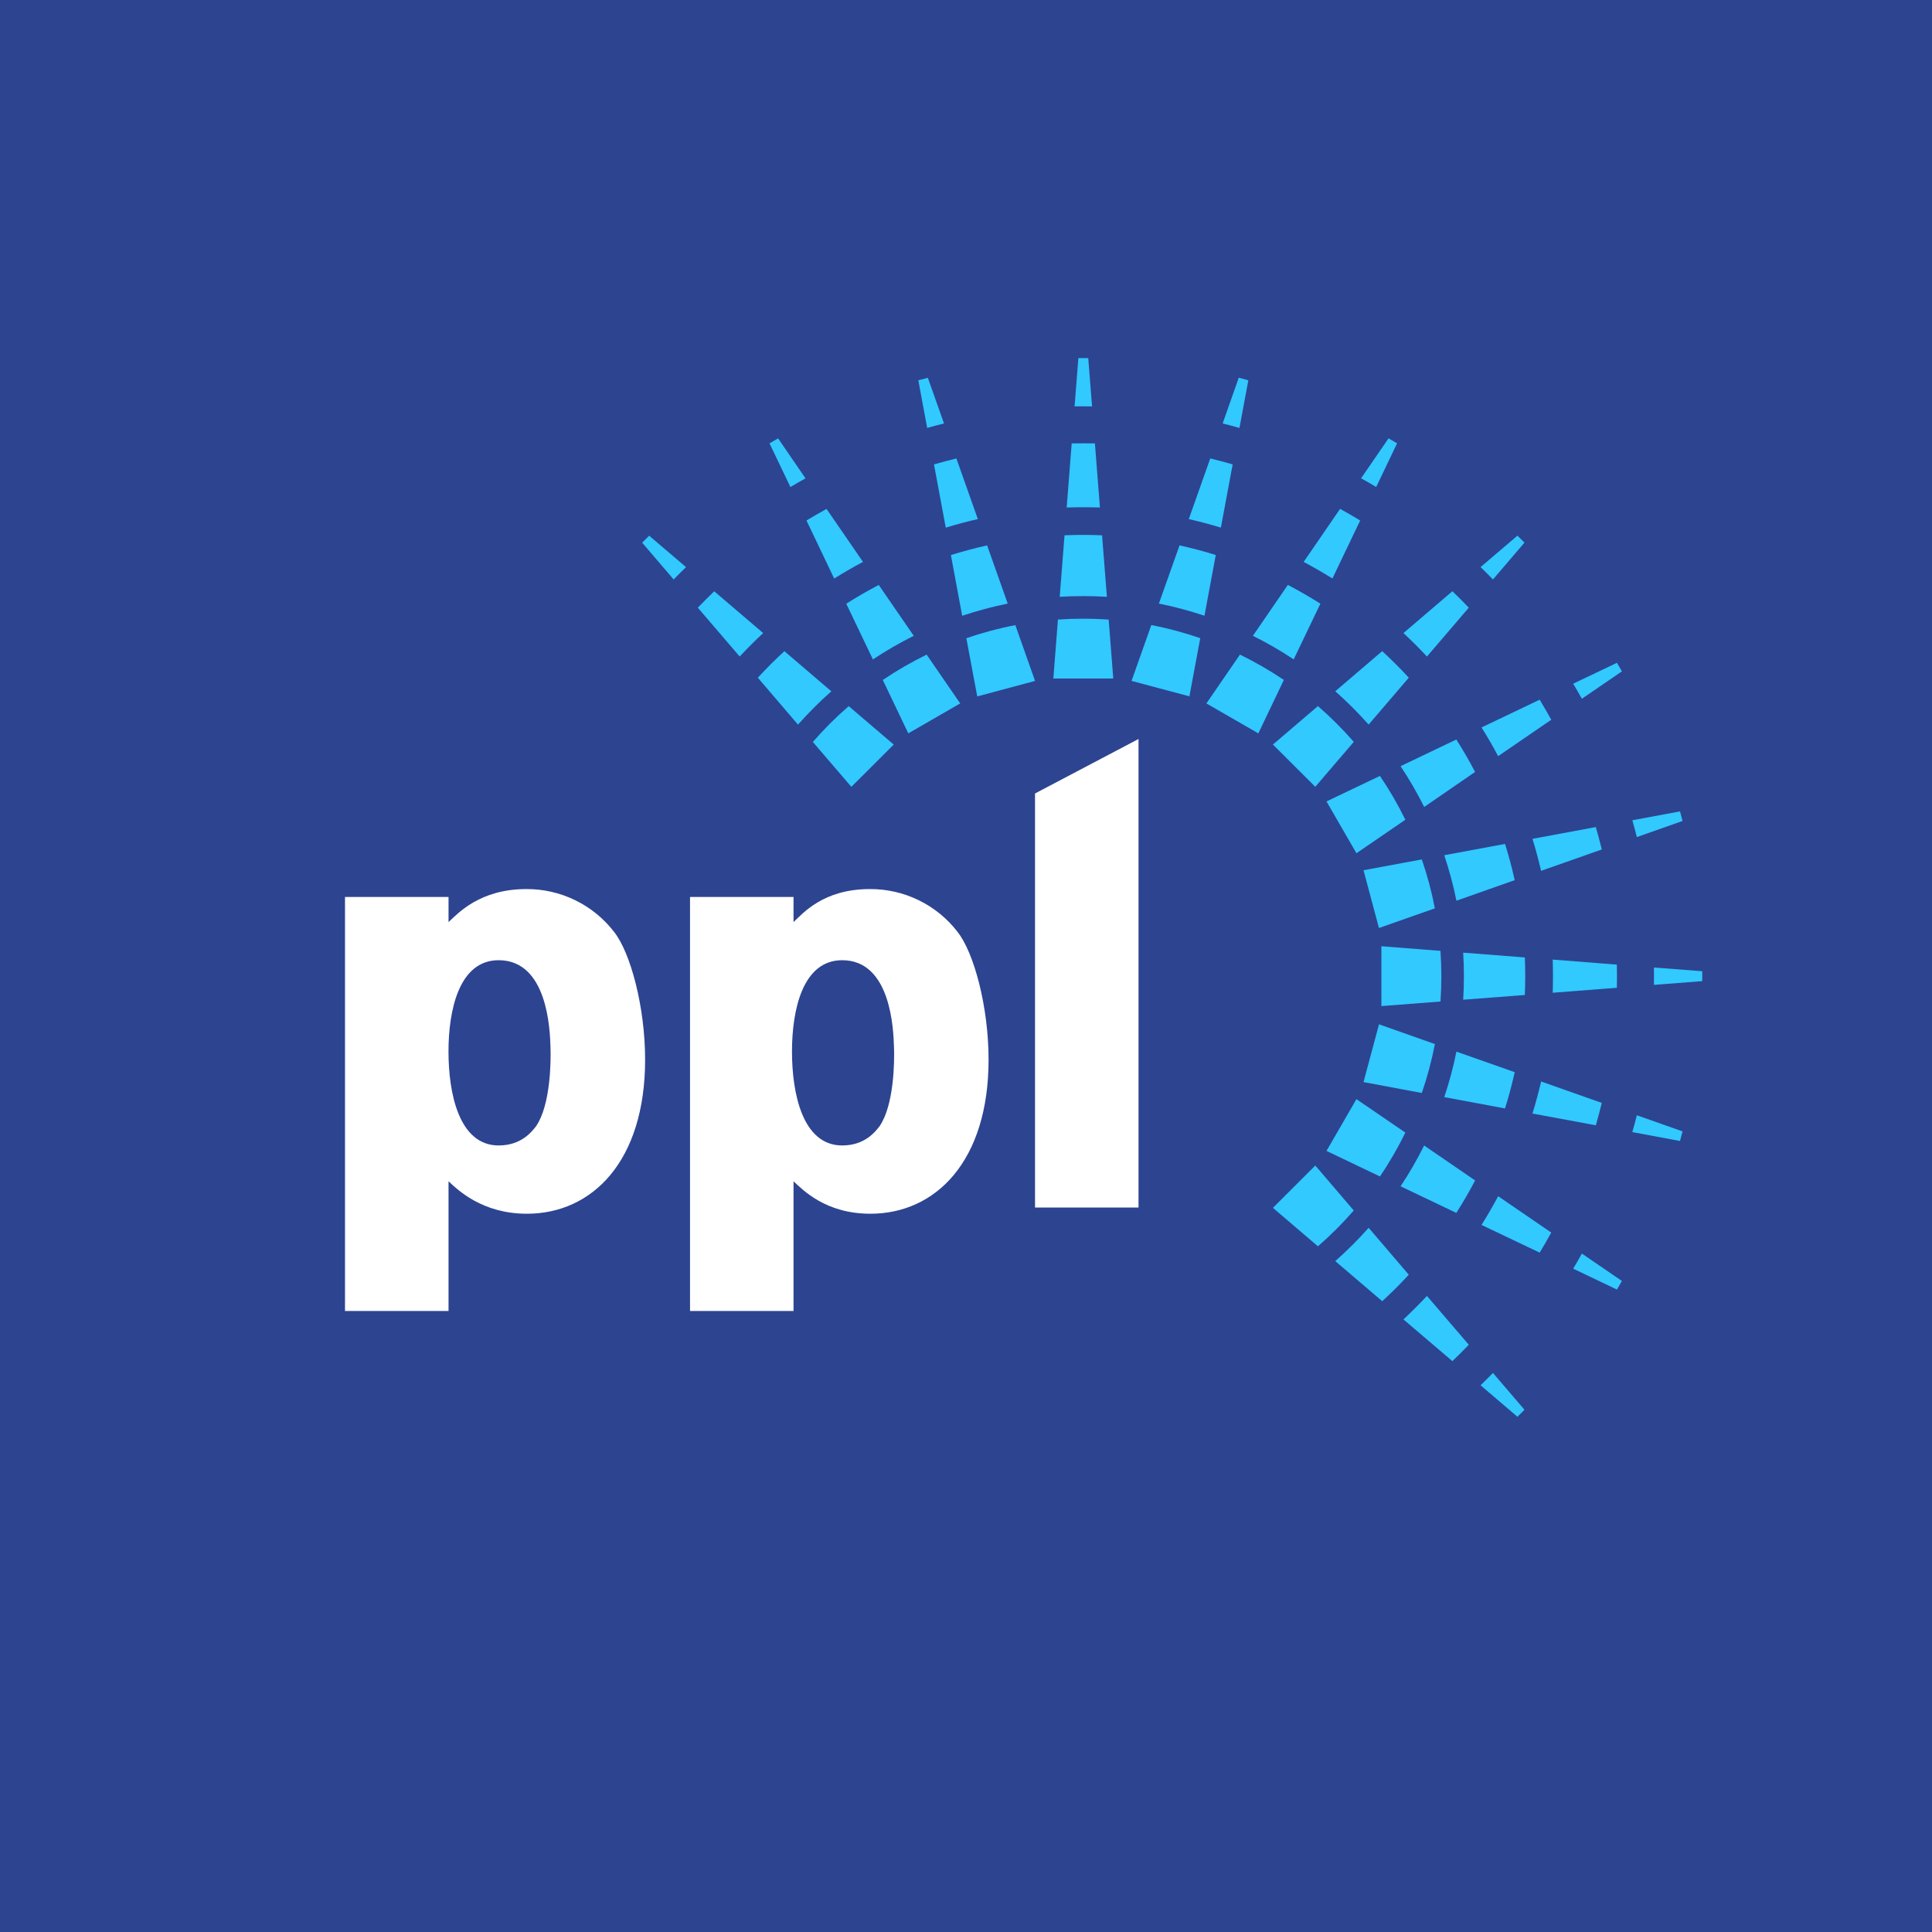
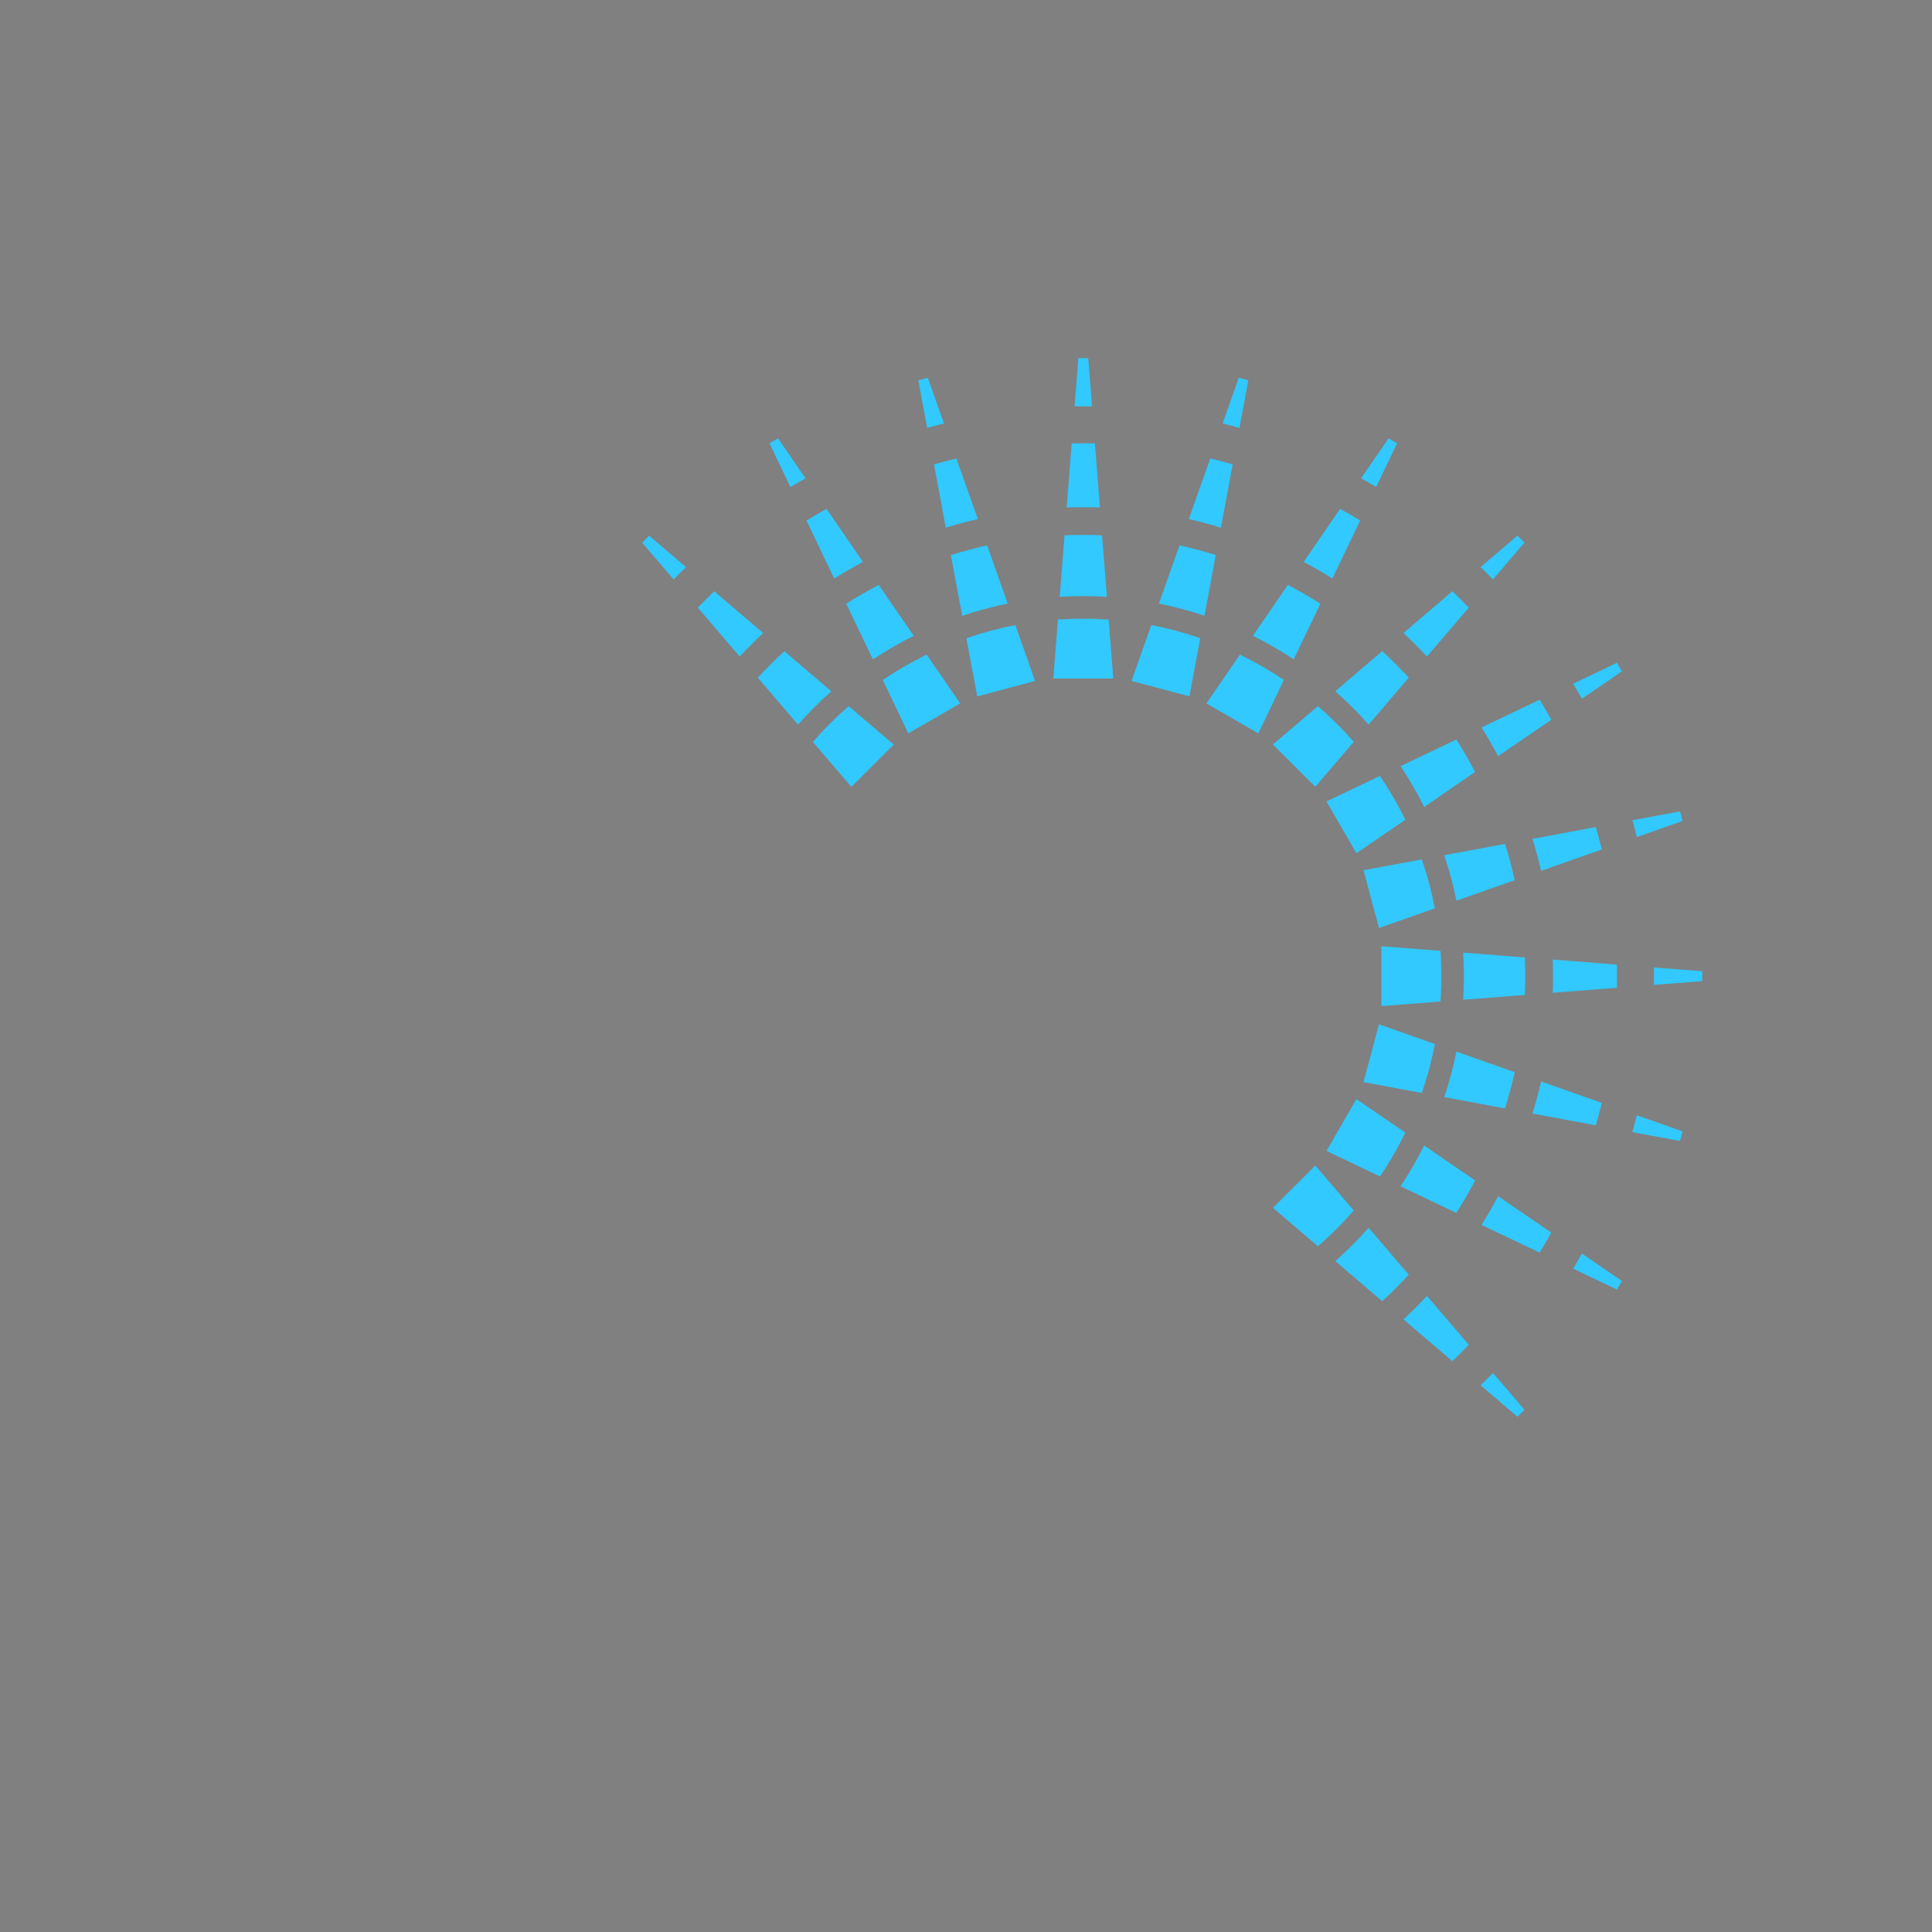
<svg xmlns="http://www.w3.org/2000/svg" width="44" height="44" viewBox="0 0 44 44" fill="none">
  <rect x="0" y="0" width="44" height="44" fill="#808080" stroke="none" />
  <g clip-path="url(#clip0_9157_566)">
-     <path d="M0 0H44V44H0V0Z" fill="#2D4491" />
-     <path d="M18.072 20.428H15.715V29.857H18.072V26.903C18.282 27.097 18.799 27.642 19.822 27.642C21.306 27.642 22.514 26.45 22.514 24.132C22.514 22.94 22.186 21.699 21.805 21.22C21.57 20.915 21.267 20.669 20.921 20.501C20.575 20.332 20.195 20.246 19.81 20.248C18.746 20.248 18.282 20.805 18.072 21V20.428ZM20.36 23.843C20.374 24.18 20.36 25.168 20.033 25.647C19.941 25.764 19.704 26.087 19.18 26.087C18.273 26.087 18.037 24.893 18.037 23.947C18.037 23.014 18.273 21.868 19.18 21.868C20.295 21.868 20.347 23.455 20.36 23.843ZM10.215 20.428H7.857V29.857H10.215V26.903C10.424 27.097 10.977 27.642 12.001 27.642C13.484 27.642 14.692 26.45 14.692 24.132C14.692 22.94 14.363 21.699 13.983 21.22C13.747 20.915 13.445 20.669 13.098 20.501C12.752 20.332 12.372 20.246 11.987 20.248C10.924 20.248 10.426 20.805 10.215 21V20.428H10.215ZM12.537 23.843C12.55 24.18 12.537 25.168 12.21 25.647C12.118 25.764 11.881 26.087 11.356 26.087C10.45 26.087 10.214 24.893 10.214 23.947C10.214 23.014 10.45 21.868 11.356 21.868C12.472 21.868 12.525 23.455 12.537 23.843ZM23.572 18.071V27.5H25.929V16.83L23.572 18.071Z" fill="white" />
+     <path d="M0 0H44V44V0Z" fill="#2D4491" />
    <path d="M31.479 29.634L30.41 28.721C30.678 28.484 30.932 28.231 31.17 27.962L32.084 29.031C31.891 29.241 31.689 29.442 31.479 29.634ZM33.077 30.999L31.963 30.049C32.147 29.876 32.326 29.697 32.498 29.514L33.451 30.626C33.329 30.753 33.204 30.878 33.077 30.999ZM34.559 32.266L33.719 31.549C33.815 31.456 33.908 31.363 34.001 31.268L34.719 32.106C34.666 32.16 34.612 32.213 34.559 32.266ZM31.427 26.793L30.21 26.211L30.892 25.032L32.006 25.794C31.837 26.14 31.644 26.474 31.427 26.793ZM33.167 27.623L31.897 27.017C32.095 26.72 32.274 26.409 32.434 26.088L33.595 26.884C33.462 27.137 33.32 27.383 33.167 27.622V27.623ZM35.065 28.528L33.741 27.897C33.874 27.684 34.001 27.465 34.12 27.243L35.329 28.071C35.244 28.226 35.156 28.378 35.065 28.528ZM36.825 29.369L35.828 28.893C35.896 28.78 35.962 28.665 36.026 28.549L36.938 29.173L36.825 29.368V29.369ZM32.381 24.892L31.053 24.644L31.406 23.328L32.679 23.778C32.605 24.159 32.505 24.53 32.381 24.892ZM34.276 25.244L32.892 24.986C33.005 24.65 33.098 24.304 33.169 23.95L34.497 24.418C34.434 24.699 34.361 24.974 34.276 25.243V25.244ZM36.344 25.628L34.901 25.36C34.975 25.12 35.04 24.877 35.098 24.63L36.48 25.118C36.438 25.29 36.392 25.459 36.344 25.628ZM38.261 25.985L37.175 25.783C37.211 25.656 37.246 25.528 37.278 25.399L38.319 25.767C38.3 25.84 38.281 25.913 38.261 25.985ZM32.806 22.809L31.46 22.913V21.55L32.806 21.655C32.833 22.039 32.833 22.425 32.806 22.809ZM34.727 22.66L33.323 22.768C33.345 22.411 33.345 22.053 33.323 21.696L34.727 21.805C34.739 22.089 34.739 22.375 34.727 22.66ZM36.823 22.496L35.362 22.609C35.37 22.358 35.37 22.106 35.362 21.854L36.823 21.968C36.827 22.144 36.827 22.32 36.823 22.496ZM38.767 22.345L37.667 22.43C37.669 22.298 37.669 22.166 37.667 22.034L38.767 22.119L38.768 22.232L38.767 22.345ZM32.678 20.687L31.405 21.135L31.053 19.819L32.381 19.573C32.505 19.933 32.605 20.305 32.678 20.687ZM34.496 20.045L33.169 20.513C33.099 20.16 33.004 19.814 32.892 19.477L34.276 19.22C34.361 19.49 34.435 19.765 34.496 20.045ZM36.48 19.346L35.097 19.833C35.04 19.587 34.975 19.344 34.901 19.104L36.344 18.836C36.392 19.005 36.438 19.174 36.48 19.346ZM38.319 18.697L37.278 19.064C37.246 18.936 37.212 18.808 37.176 18.681L38.261 18.479C38.281 18.551 38.3 18.623 38.319 18.697ZM32.006 18.669L30.892 19.432L30.21 18.252L31.427 17.671C31.643 17.989 31.836 18.322 32.006 18.669ZM33.595 17.58L32.435 18.378C32.275 18.057 32.095 17.747 31.897 17.449L33.167 16.842C33.319 17.082 33.463 17.329 33.595 17.582V17.58ZM35.329 16.392L34.119 17.221C34.001 16.998 33.875 16.78 33.741 16.567L35.065 15.935C35.156 16.086 35.244 16.238 35.329 16.392ZM36.938 15.29L36.026 15.914C35.962 15.799 35.896 15.684 35.828 15.571L36.825 15.095L36.938 15.29V15.29ZM30.831 16.896L29.955 17.919L28.99 16.956L30.015 16.081C30.305 16.332 30.579 16.606 30.832 16.896H30.831ZM32.084 15.434L31.17 16.502C30.932 16.234 30.678 15.98 30.41 15.743L31.479 14.829C31.689 15.023 31.891 15.223 32.084 15.434ZM33.452 13.838L32.498 14.952C32.326 14.767 32.147 14.589 31.963 14.418L33.077 13.465C33.204 13.587 33.329 13.712 33.451 13.839L33.452 13.838ZM34.719 12.358L34.001 13.197C33.909 13.101 33.815 13.008 33.719 12.915L34.559 12.199L34.719 12.358ZM29.239 15.485L28.658 16.702L27.475 16.02L28.239 14.908C28.587 15.078 28.921 15.271 29.239 15.485ZM30.071 13.749L29.463 15.017C29.166 14.819 28.855 14.64 28.534 14.48L29.33 13.321C29.583 13.454 29.83 13.596 30.071 13.748V13.749ZM30.977 11.854L30.345 13.175C30.132 13.042 29.913 12.916 29.69 12.797L30.52 11.589C30.674 11.674 30.826 11.762 30.977 11.854ZM31.818 10.096L31.342 11.091C31.228 11.023 31.114 10.957 30.998 10.893L31.623 9.983L31.818 10.096ZM27.335 14.534L27.088 15.859L25.77 15.507L26.22 14.236C26.602 14.309 26.974 14.409 27.335 14.534ZM27.688 12.64L27.431 14.023C27.093 13.91 26.747 13.817 26.393 13.746L26.863 12.42C27.142 12.482 27.419 12.556 27.688 12.64ZM28.073 10.576L27.805 12.016C27.563 11.943 27.32 11.878 27.074 11.822L27.563 10.44C27.735 10.482 27.904 10.527 28.073 10.576ZM28.43 8.661L28.228 9.746C28.101 9.71 27.973 9.675 27.845 9.644L28.212 8.602C28.285 8.621 28.358 8.642 28.43 8.661ZM19.329 16.082L20.354 16.957L19.389 17.92L18.512 16.897C18.765 16.607 19.038 16.334 19.329 16.082ZM17.864 14.83L18.933 15.744C18.666 15.981 18.411 16.235 18.174 16.503L17.259 15.434C17.452 15.225 17.654 15.023 17.864 14.83ZM16.266 13.466L17.381 14.418C17.197 14.589 17.018 14.767 16.846 14.952L15.892 13.839C16.015 13.712 16.139 13.589 16.266 13.466ZM14.784 12.2L15.624 12.916C15.529 13.008 15.435 13.102 15.342 13.197L14.625 12.359L14.784 12.2ZM21.104 14.909L21.868 16.02L20.686 16.702L20.105 15.486C20.422 15.272 20.757 15.078 21.104 14.909ZM20.013 13.322L20.81 14.48C20.488 14.641 20.178 14.82 19.88 15.018L19.273 13.749C19.513 13.597 19.76 13.454 20.013 13.322ZM18.824 11.59L19.654 12.797C19.43 12.916 19.212 13.043 18.998 13.176L18.367 11.854C18.517 11.763 18.67 11.675 18.824 11.59ZM17.721 9.984L18.345 10.894C18.23 10.958 18.115 11.024 18.001 11.092L17.525 10.097C17.59 10.058 17.655 10.021 17.721 9.984ZM23.124 14.237L23.573 15.508L22.256 15.86L22.008 14.535C22.37 14.41 22.742 14.31 23.124 14.237ZM22.481 12.421L22.95 13.746C22.597 13.818 22.25 13.912 21.913 14.024L21.656 12.641C21.927 12.557 22.202 12.483 22.481 12.421ZM21.781 10.441L22.27 11.822C22.023 11.878 21.779 11.943 21.539 12.017L21.271 10.577C21.439 10.527 21.609 10.483 21.781 10.441ZM21.131 8.604L21.499 9.644C21.371 9.676 21.243 9.71 21.116 9.746L20.914 8.661C20.986 8.642 21.058 8.622 21.131 8.604ZM25.249 14.11L25.354 15.453H23.989L24.094 14.11C24.478 14.083 24.864 14.084 25.249 14.11ZM25.099 12.192L25.209 13.592C24.851 13.57 24.492 13.57 24.134 13.592L24.244 12.191C24.529 12.179 24.814 12.179 25.099 12.191V12.192ZM24.936 10.098L25.05 11.558C24.798 11.55 24.545 11.55 24.293 11.558L24.407 10.098C24.583 10.095 24.76 10.095 24.936 10.098ZM24.784 8.156L24.871 9.256C24.804 9.255 24.738 9.254 24.671 9.254L24.473 9.255L24.559 8.156H24.784ZM30.015 28.384L28.99 27.508L29.955 26.544L30.831 27.568C30.578 27.859 30.306 28.131 30.015 28.384Z" fill="#31C9FF" />
  </g>
  <defs>
    <clipPath id="clip0_9157_566">
      <rect width="44" height="44" fill="white" />
    </clipPath>
  </defs>
</svg>